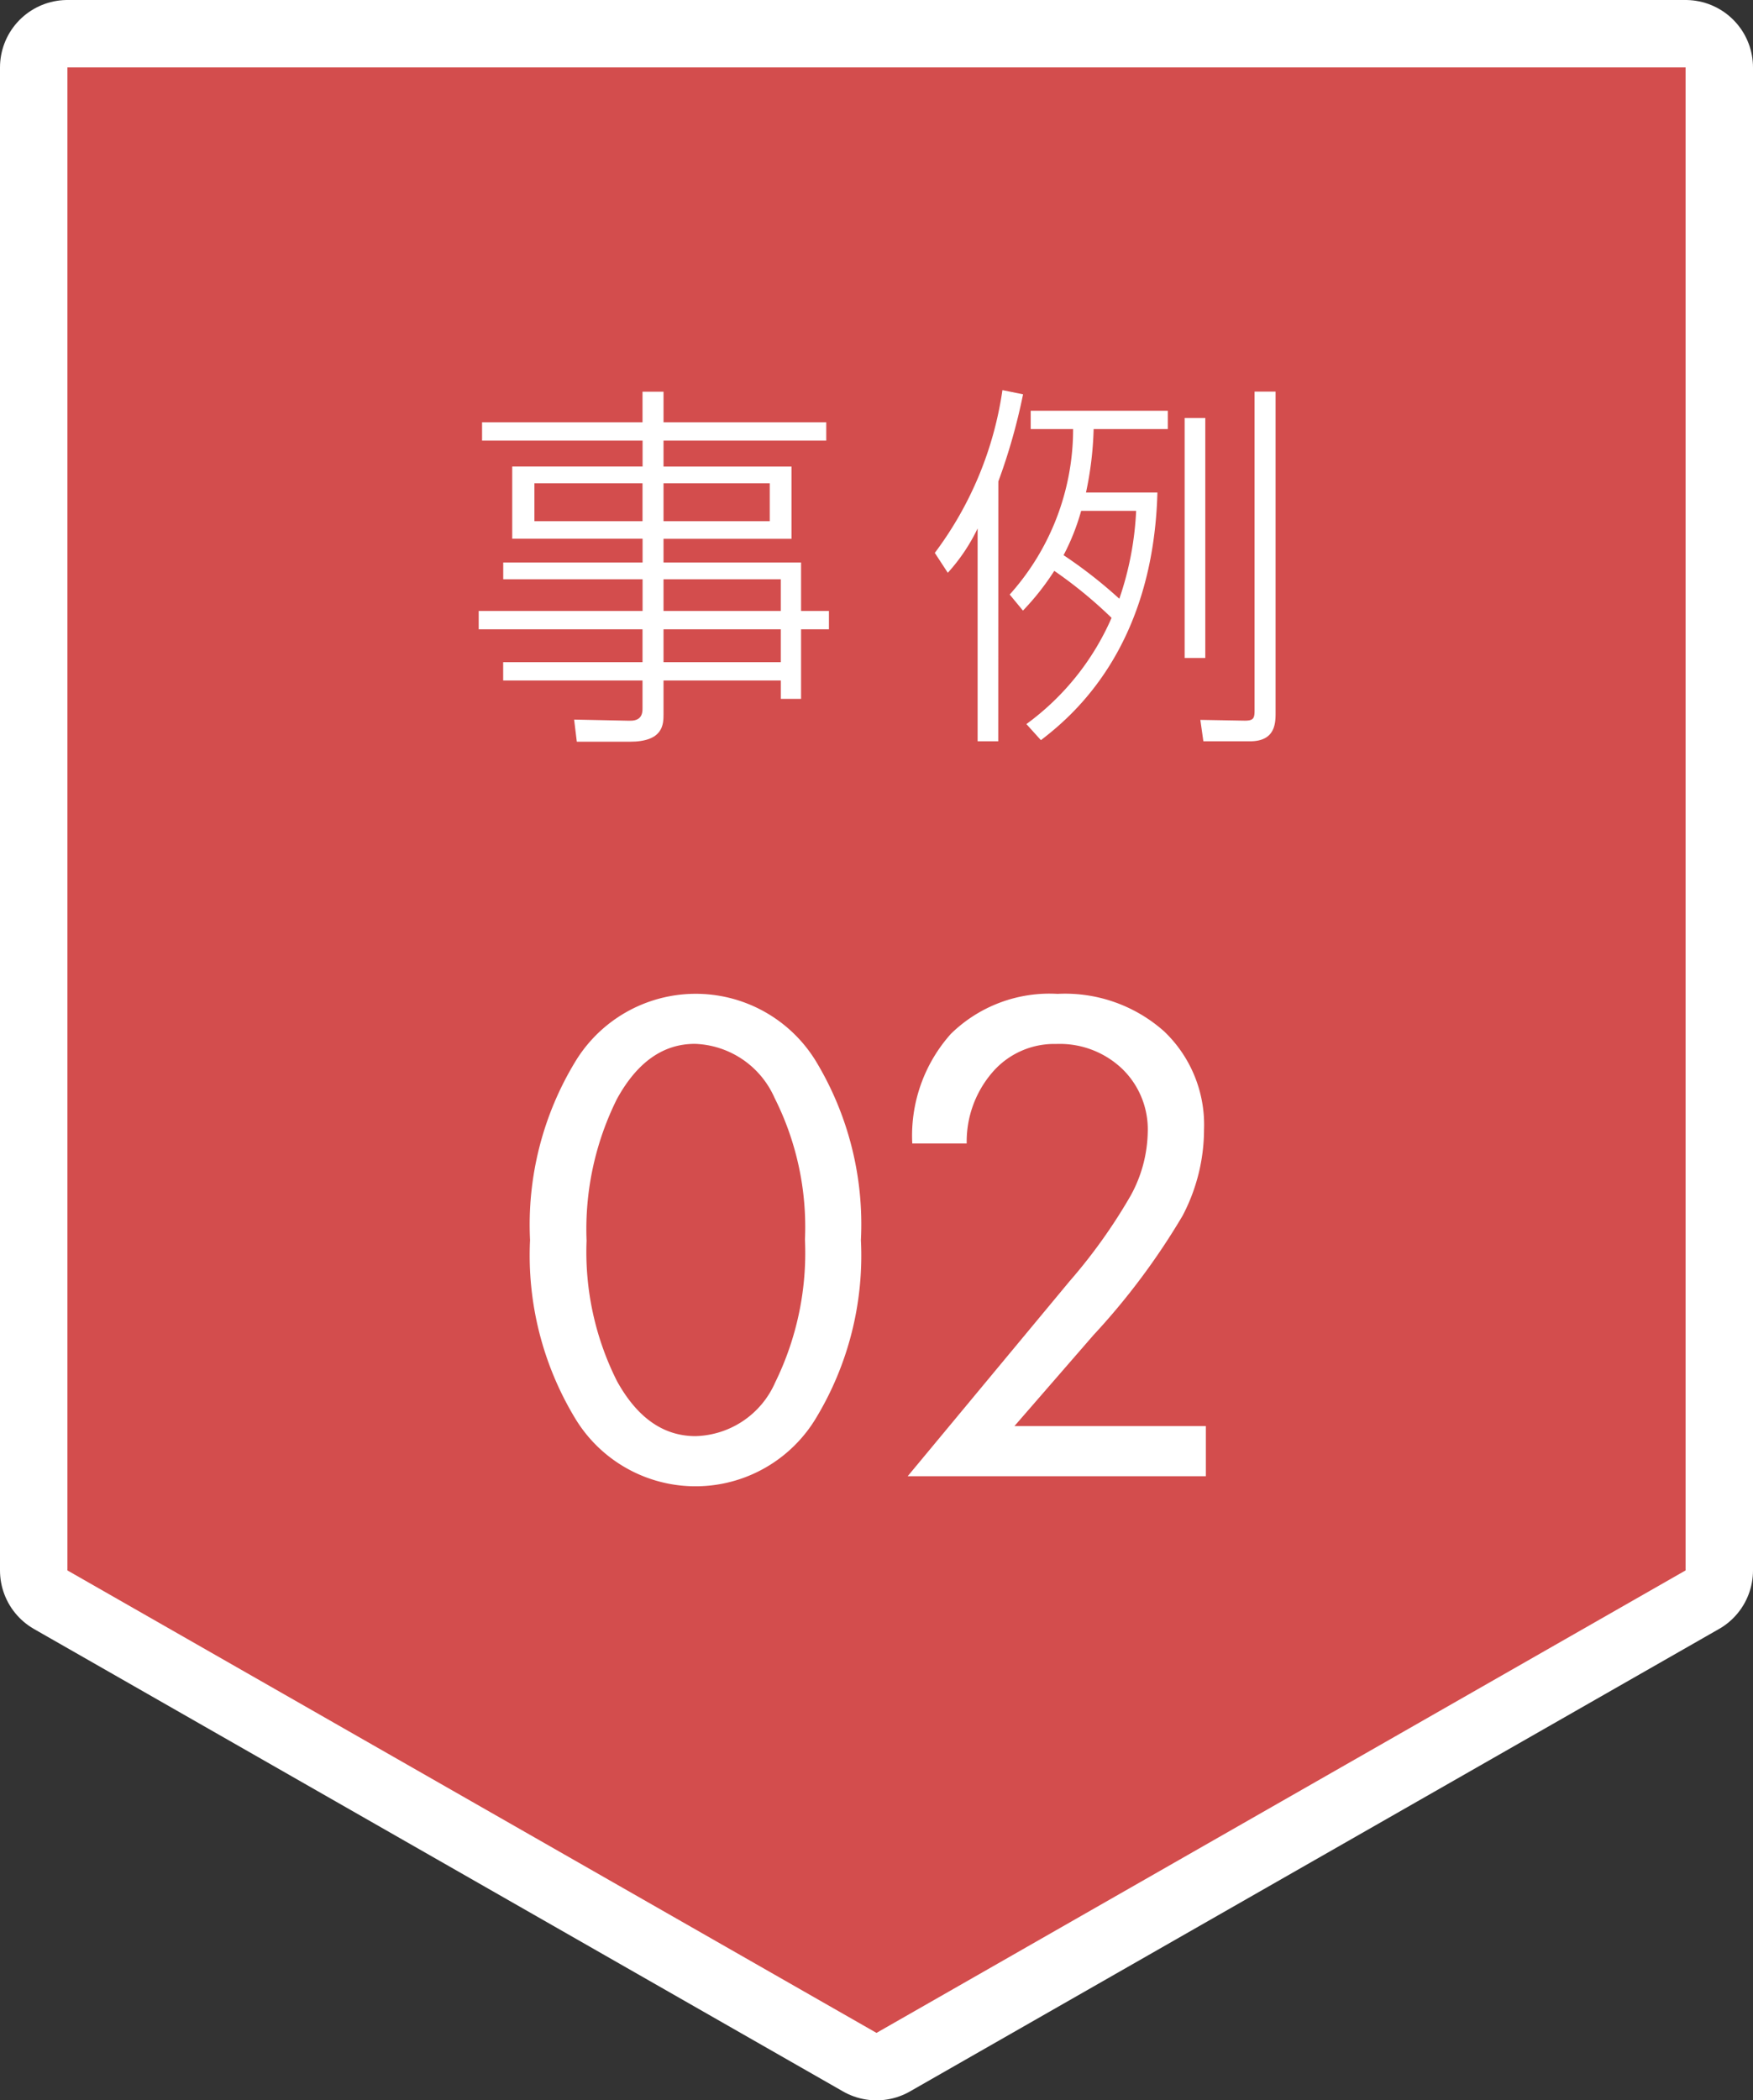
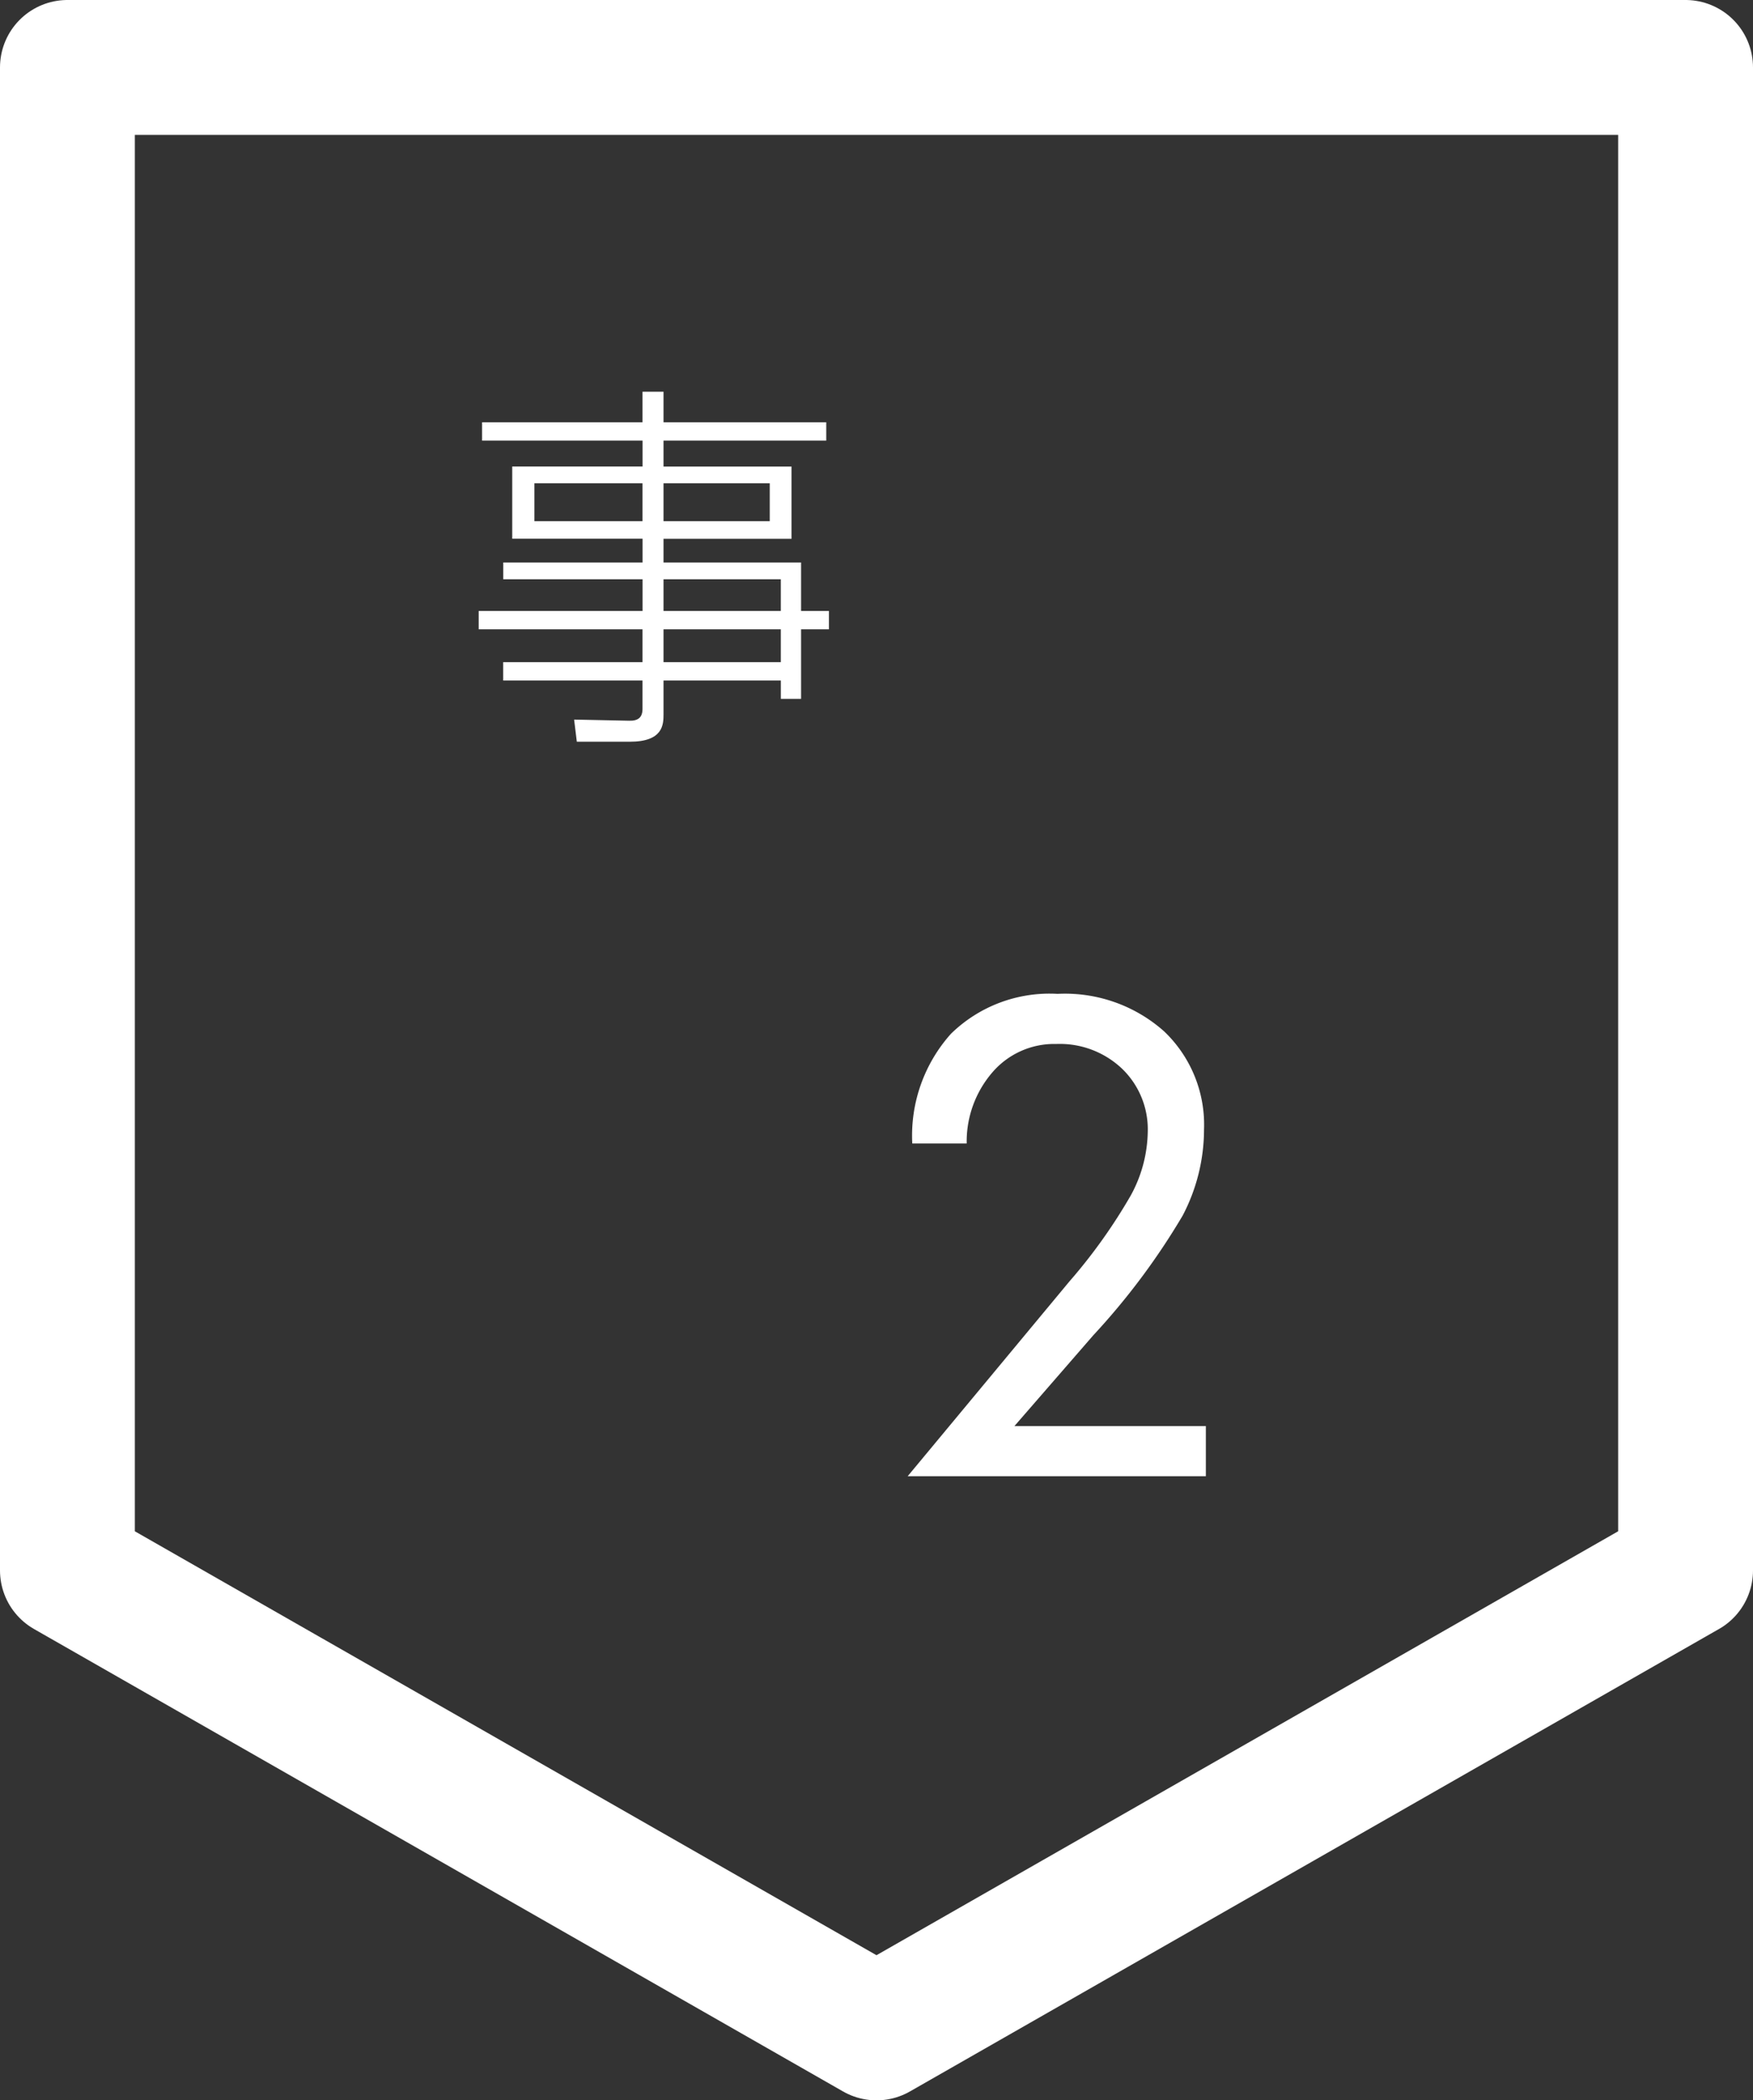
<svg xmlns="http://www.w3.org/2000/svg" viewBox="0 0 78.001 93.429">
  <rect x="0" y="0" width="78.001" height="93.429" fill="#333333" stroke="none" />
  <defs>
    <style>.cls-1{fill:none;stroke:#fff;stroke-linejoin:round;stroke-width:6px;}.cls-2{fill:#d34d4d;}.cls-3{fill:#fff;}</style>
  </defs>
  <title>スカウト事例02</title>
  <g id="layer_2" data-name="layer_2">
    <g id="layer_1-2" data-name="layer_1">
      <polygon class="cls-1" points="75.001 3 3 3 3 69.857 3 69.857 21 80.143 39 90.429 57 80.143 75 69.857 75.001 69.857 75.001 3" />
-       <polygon class="cls-2" points="75.001 3 3 3 3 69.857 3 69.857 21 80.143 39 90.429 57 80.143 75 69.857 75.001 69.857 75.001 3" />
-       <path class="cls-3" d="M38.307,55.161a13.971,13.971,0,0,1-2.027,7.967,6.255,6.255,0,0,1-10.675-.014,14.006,14.006,0,0,1-2.02-7.953,13.967,13.967,0,0,1,2.027-7.96,6.268,6.268,0,0,1,10.682-.013A14.038,14.038,0,0,1,38.307,55.161Zm-2.49-.027a12.745,12.745,0,0,0-1.354-6.3,4.019,4.019,0,0,0-3.544-2.4q-2.124,0-3.47,2.456A12.994,12.994,0,0,0,26.1,55.188a12.784,12.784,0,0,0,1.355,6.252q1.353,2.442,3.49,2.443A3.979,3.979,0,0,0,34.49,61.5,13.088,13.088,0,0,0,35.817,55.134Z" />
      <path class="cls-3" d="M53.655,65.666H40.388L47.586,57a24.2,24.2,0,0,0,2.729-3.824,6.075,6.075,0,0,0,.755-2.83,3.744,3.744,0,0,0-1.136-2.8A4.024,4.024,0,0,0,47,46.439,3.629,3.629,0,0,0,44.158,47.7a4.709,4.709,0,0,0-1.144,3.164H40.592a6.792,6.792,0,0,1,1.722-4.879,6.271,6.271,0,0,1,4.742-1.775,6.629,6.629,0,0,1,4.749,1.674,5.738,5.738,0,0,1,1.769,4.367,8.266,8.266,0,0,1-.952,3.824,30.958,30.958,0,0,1-3.974,5.321l-3.511,4.041h8.518Z" />
      <path class="cls-3" d="M36.765,19.6H29.524v1.155h5.694v3.213H29.524V25.02h6.12v2.158h1.24v.816h-1.24v3.094h-.9v-.817H29.524v1.5c0,.459-.017,1.223-1.5,1.223H25.666l-.12-.985,2.431.051c.425.016.612-.154.612-.528V30.271h-6.2v-.816h6.2V27.994H21.3v-.816h7.292v-1.41h-6.2V25.02h6.2V23.965h-5.8V20.752h5.8V19.6H21.45v-.816h7.139v-1.36h.935v1.36h7.241Zm-8.176,1.9h-4.81v1.684h4.81Zm5.661,0H29.524v1.684H34.25Zm.493,4.268H29.524v1.41h5.219Zm0,2.226H29.524v1.461h5.219Z" />
-       <path class="cls-3" d="M44.418,32.975H43.5V23.506a8.176,8.176,0,0,1-1.327,1.973l-.578-.885a15.83,15.83,0,0,0,3.009-7.24l.918.186a26.481,26.481,0,0,1-1.1,3.876Zm.509-6.528a11.017,11.017,0,0,0,2.822-7.36H45.862v-.816h6.1v.816h-3.3a15.223,15.223,0,0,1-.34,2.821h3.178c-.186,6.9-3.739,9.91-5.184,11.016l-.646-.715a11.563,11.563,0,0,0,3.79-4.725,19.842,19.842,0,0,0-2.549-2.091,11.405,11.405,0,0,1-1.394,1.768Zm3.179-3.722a9.87,9.87,0,0,1-.782,1.971,20.78,20.78,0,0,1,2.481,1.938,13.962,13.962,0,0,0,.748-3.909Zm5.524,6.544h-.918V18.594h.918Zm3.128-11.848V31.733c0,.494-.051,1.242-1.139,1.242H53.545l-.135-.953,1.971.035c.391,0,.442-.1.442-.459V17.421Z" />
    </g>
  </g>
</svg>